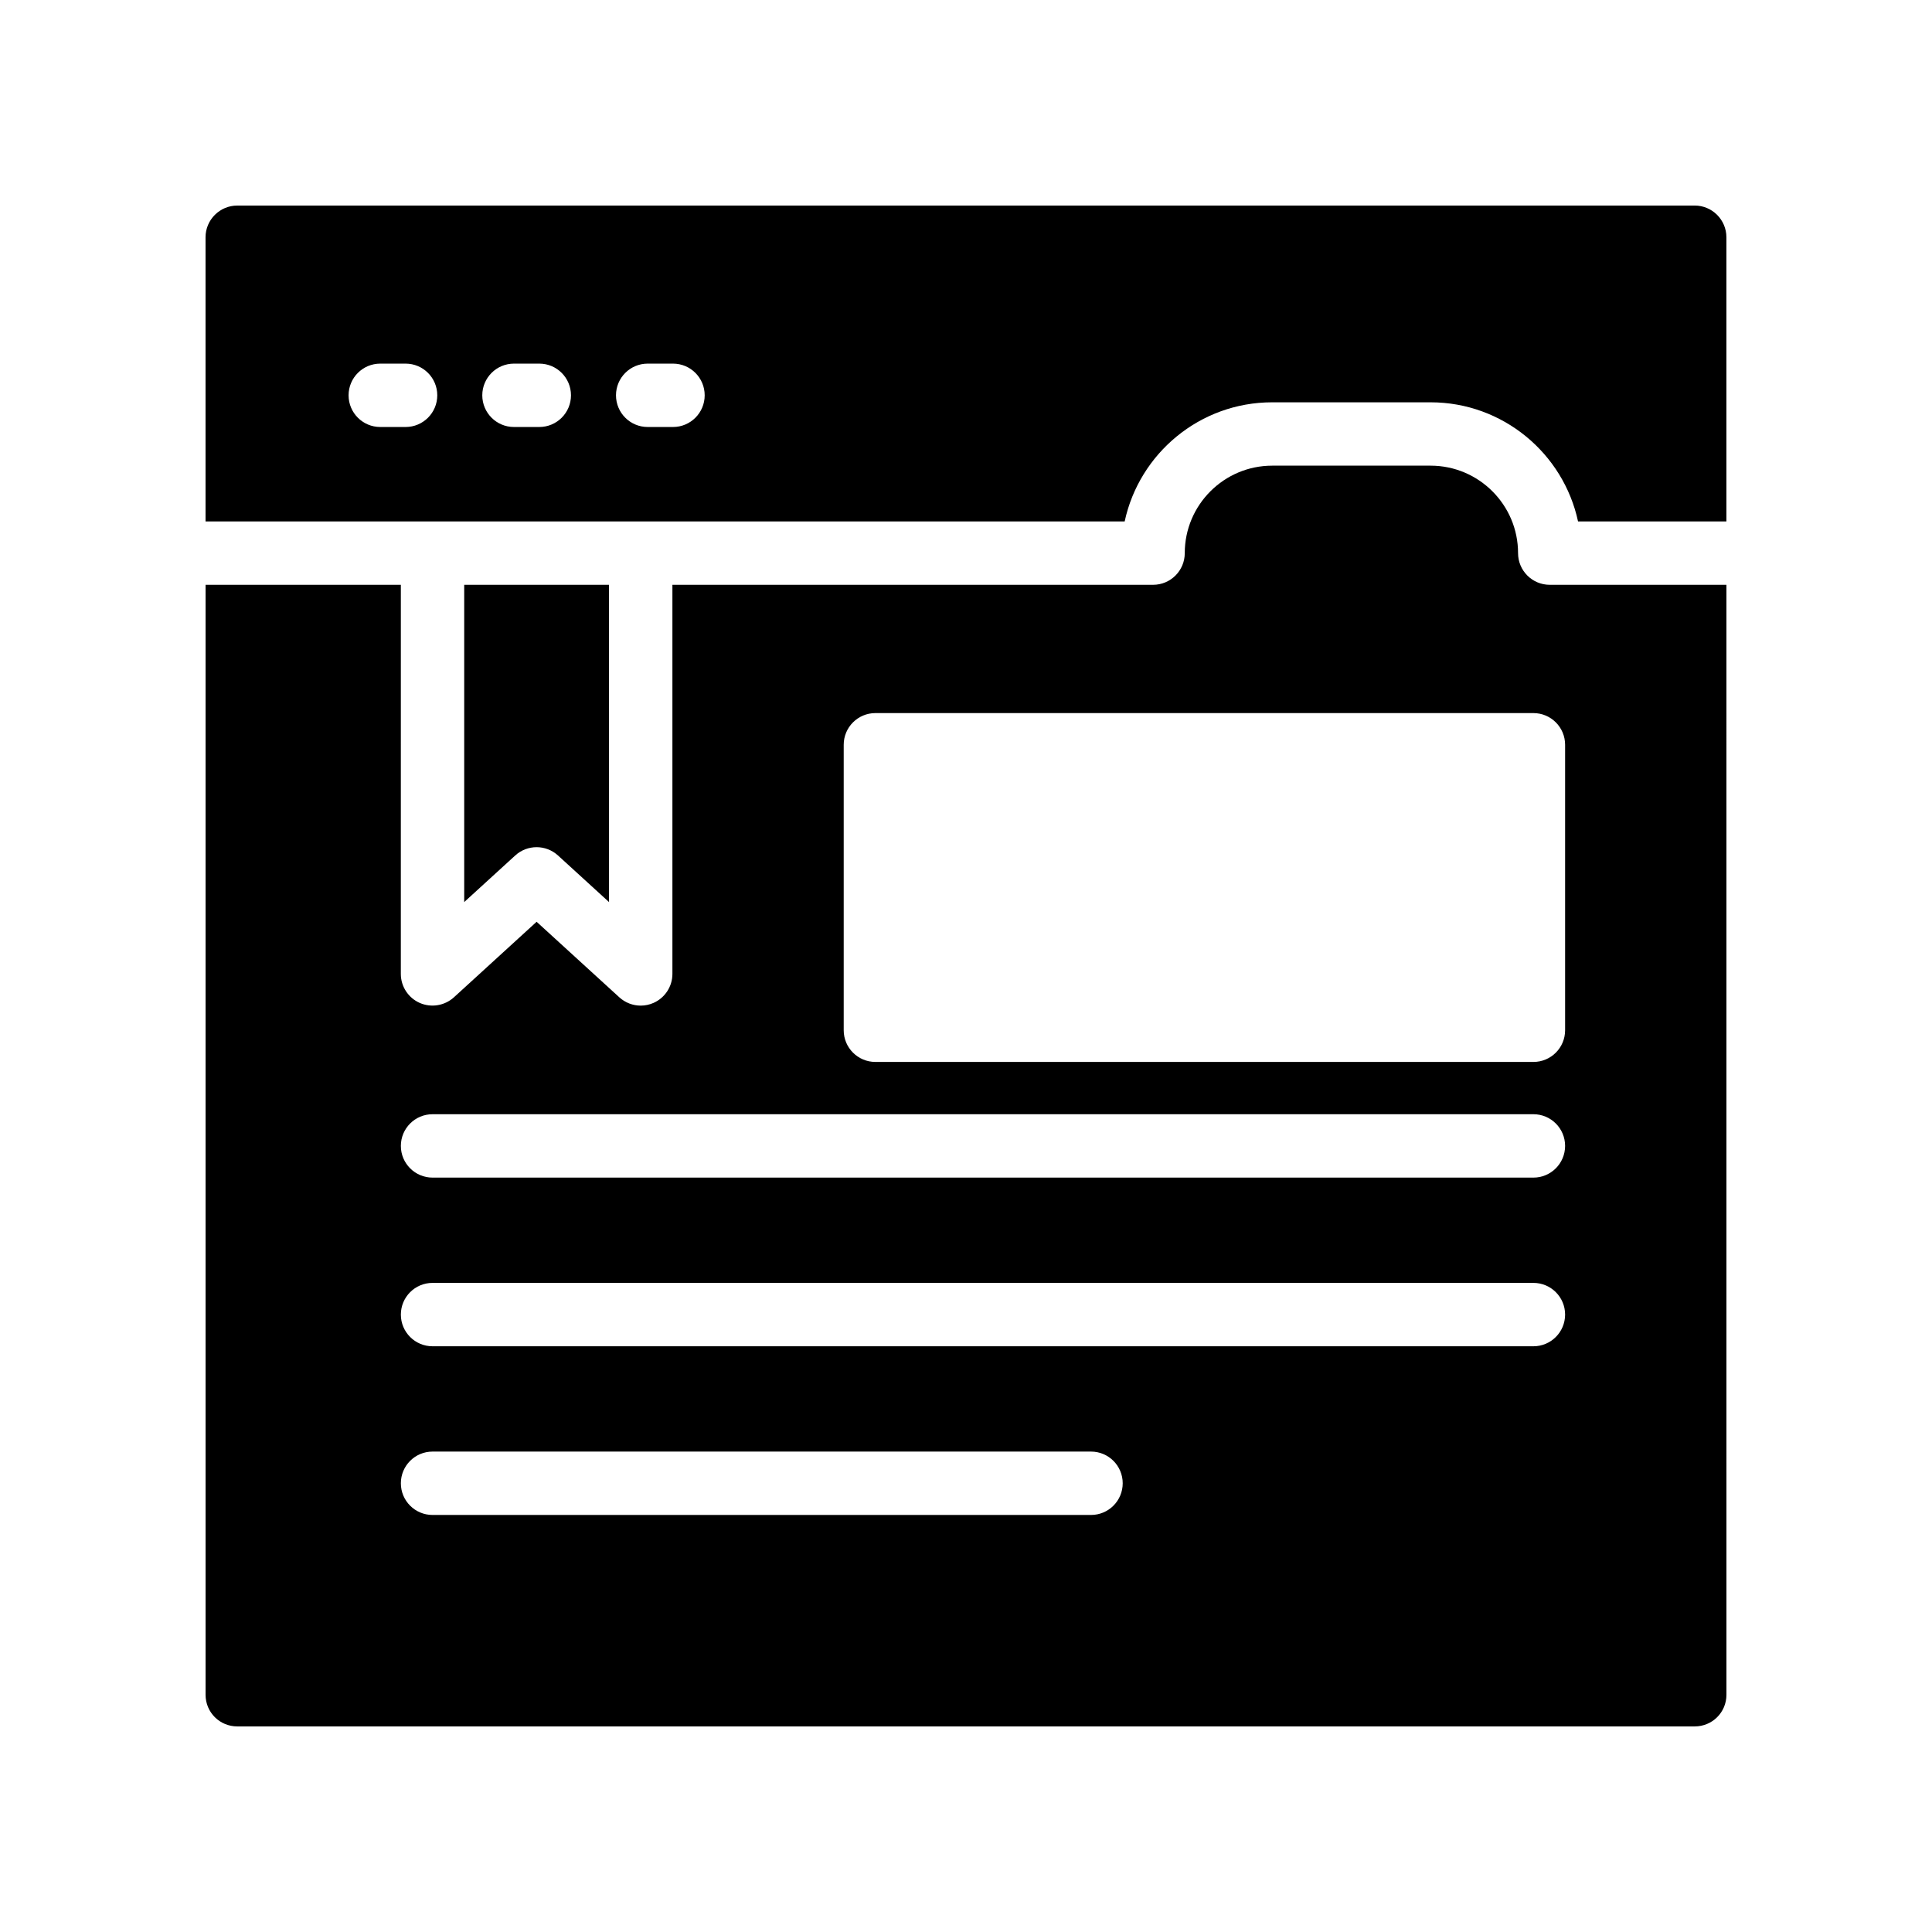
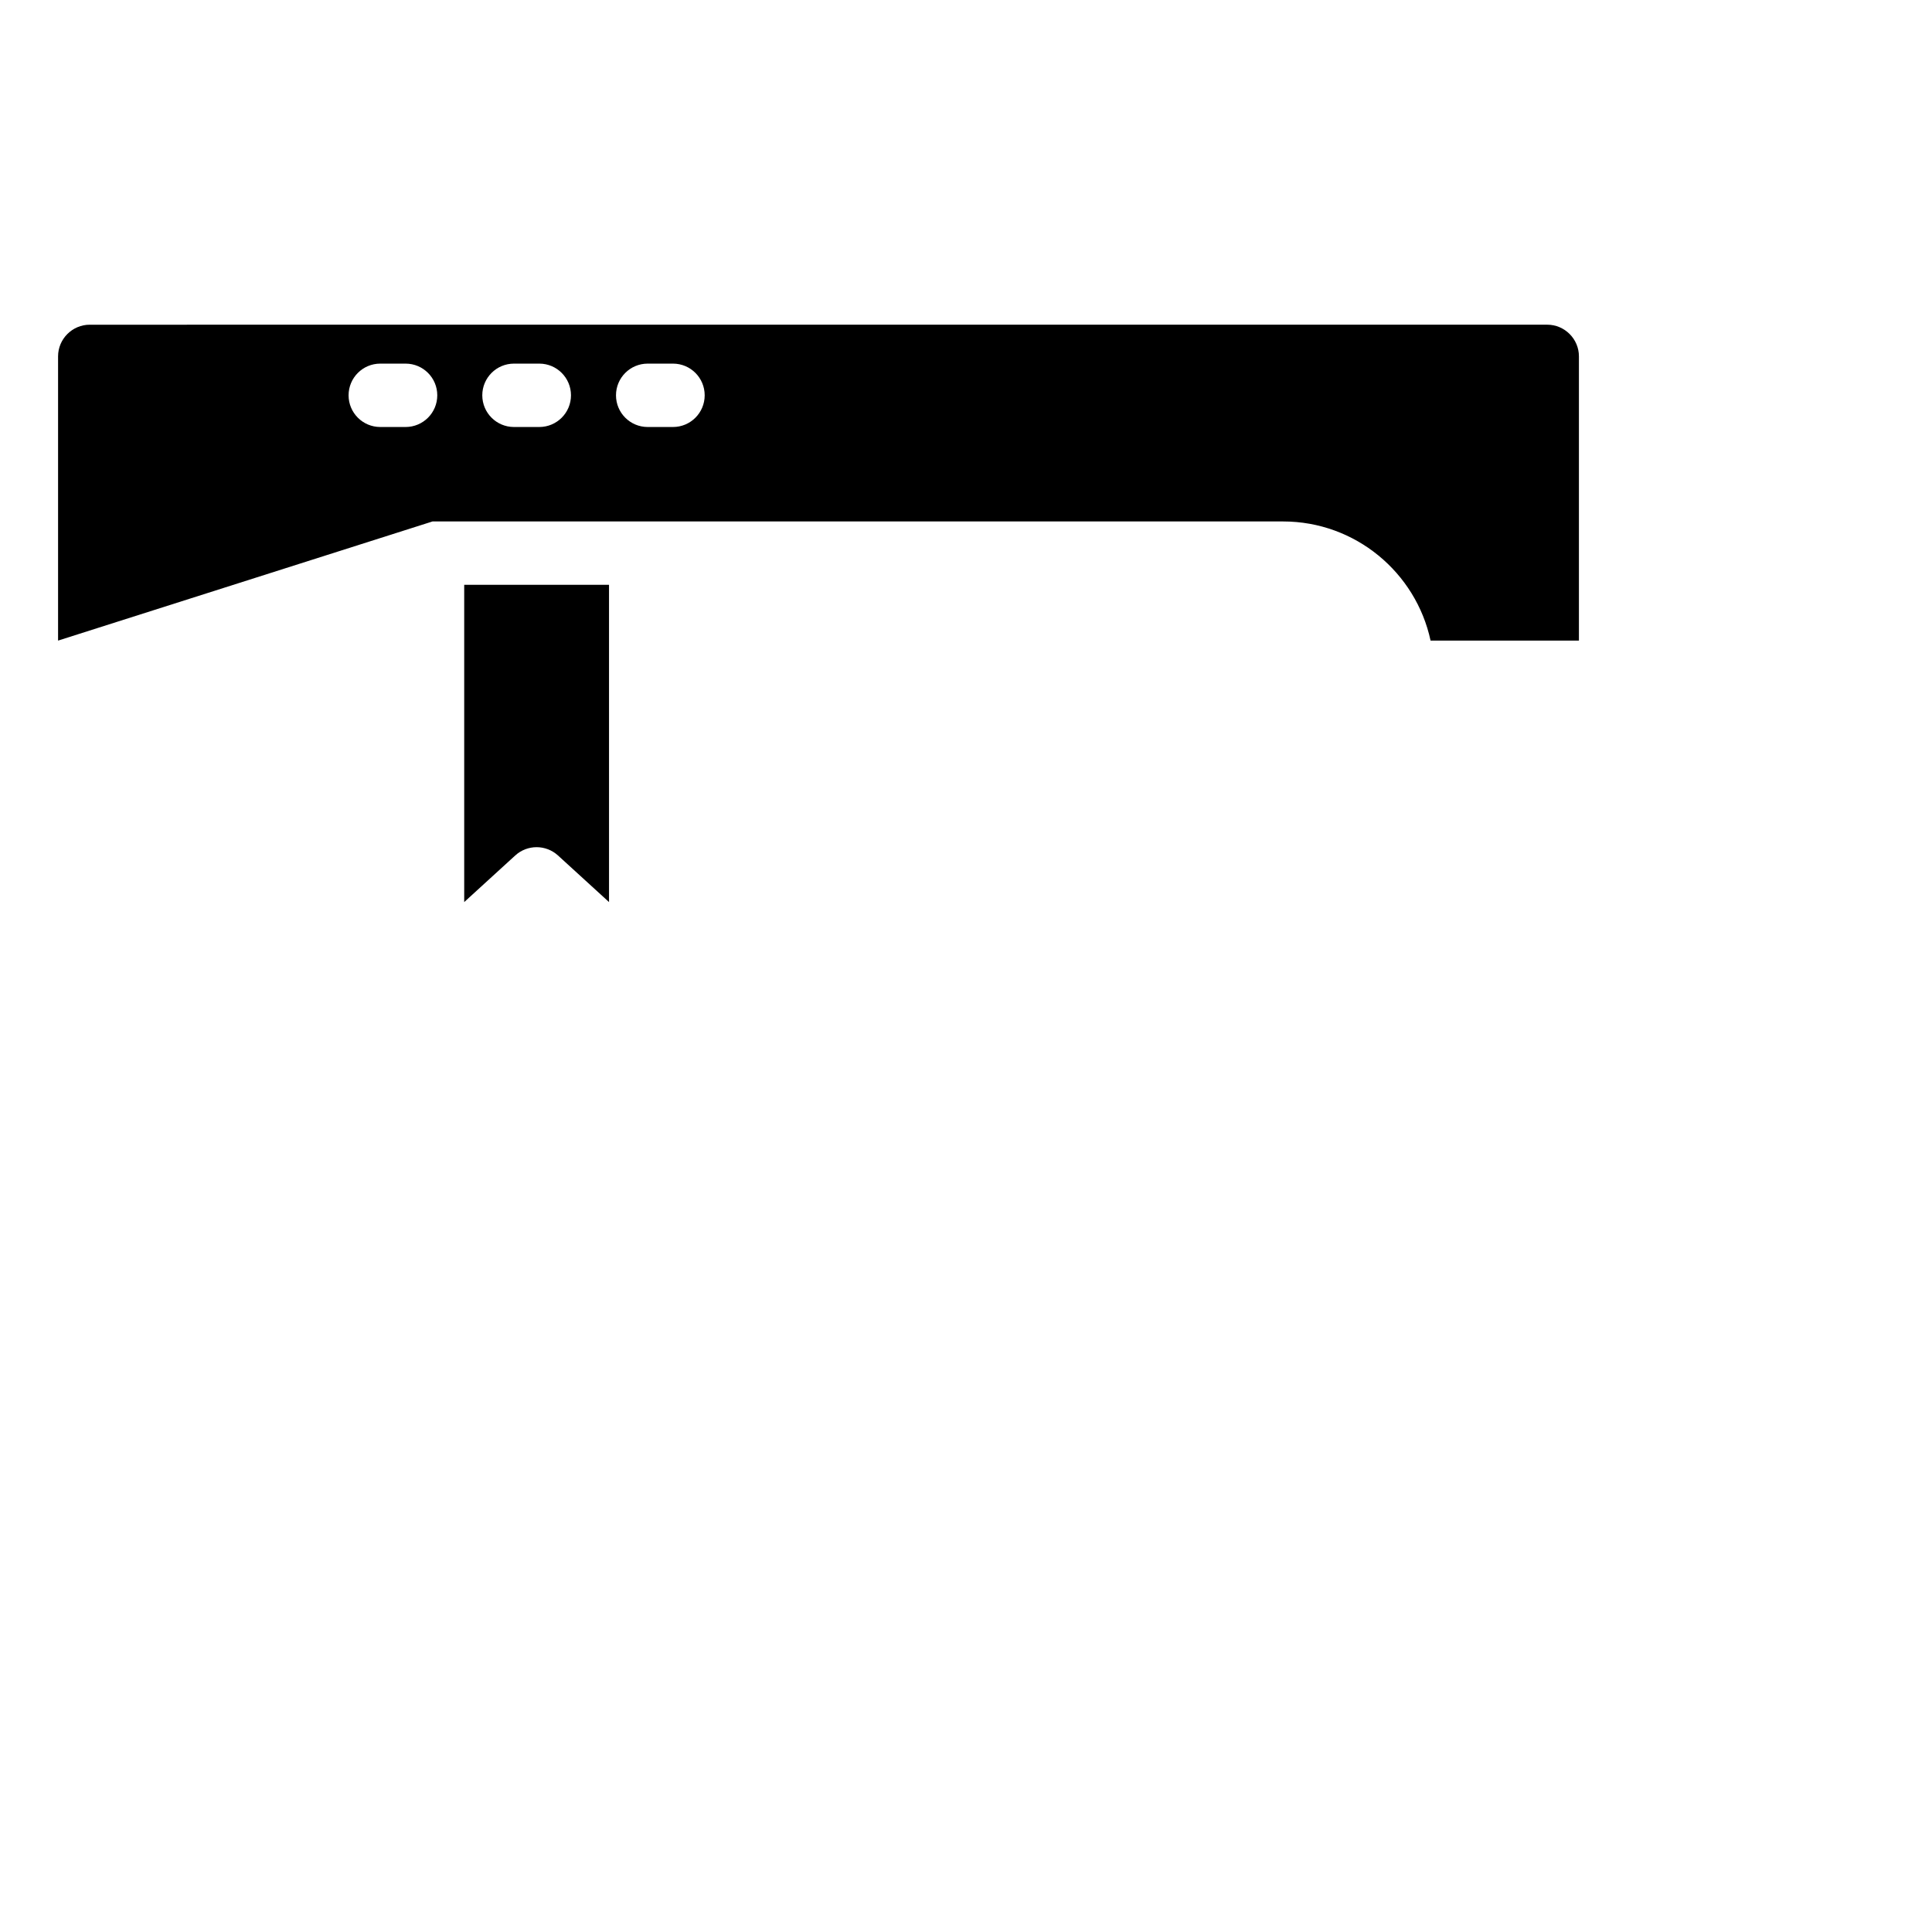
<svg xmlns="http://www.w3.org/2000/svg" fill="#000000" width="800px" height="800px" version="1.1" viewBox="144 144 512 512">
  <g>
    <path d="m280.54 370.71c1.605-1.465 3.641-2.199 5.668-2.199 2.027 0 4.059 0.734 5.668 2.199l13.523 12.348-0.004-84.078h-38.375v84.078z" />
-     <path d="m258.62 282.19h183.43c3.871-18.023 19.918-31.574 39.082-31.574h41.984c19.164 0 35.211 13.551 39.082 31.574h39.316v-75.32c0-4.617-3.777-8.398-8.398-8.398l-386.25 0.004c-4.617 0-8.395 3.777-8.395 8.395v75.32zm57.023-41.828h6.707c4.641 0 8.398 3.758 8.398 8.398 0 4.637-3.754 8.398-8.398 8.398h-6.707c-4.641 0-8.398-3.758-8.398-8.398s3.758-8.398 8.398-8.398zm-35.434 0h6.707c4.641 0 8.398 3.758 8.398 8.398 0 4.637-3.754 8.398-8.398 8.398h-6.707c-4.641 0-8.398-3.758-8.398-8.398s3.758-8.398 8.398-8.398zm-35.434 0h6.707c4.641 0 8.398 3.758 8.398 8.398 0 4.637-3.754 8.398-8.398 8.398h-6.707c-4.641 0-8.398-3.758-8.398-8.398 0.004-4.641 3.758-8.398 8.398-8.398z" />
-     <path d="m554.7 298.98c-4.641 0-8.398-3.758-8.398-8.398 0-12.781-10.398-23.176-23.172-23.176h-41.984c-12.777 0-23.172 10.398-23.172 23.176 0 4.637-3.754 8.398-8.398 8.398h-127.38v103.12c0 3.324-1.969 6.34-5.012 7.684-1.09 0.48-2.238 0.715-3.387 0.715-2.059 0-4.082-0.754-5.668-2.199l-21.918-20.02-21.918 20.02c-2.469 2.238-6.019 2.812-9.055 1.484-3.043-1.344-5.012-4.359-5.012-7.684l0.004-103.12h-51.75v294.14c0 4.703 3.777 8.398 8.398 8.398h386.25c4.617 0 8.398-3.695 8.398-8.398l-0.004-294.14zm-121.57 246.5h-174.5c-4.641 0-8.398-3.754-8.398-8.398 0-4.641 3.754-8.398 8.398-8.398h174.5c4.641 0 8.398 3.754 8.398 8.398 0 4.644-3.758 8.398-8.398 8.398zm117.24-44.703h-291.74c-4.641 0-8.398-3.758-8.398-8.398 0-4.637 3.754-8.398 8.398-8.398h291.74c4.641 0 8.398 3.758 8.398 8.398-0.004 4.641-3.758 8.398-8.402 8.398zm0-44.699h-291.74c-4.641 0-8.398-3.758-8.398-8.398 0-4.637 3.754-8.398 8.398-8.398h291.74c4.641 0 8.398 3.758 8.398 8.398-0.004 4.637-3.758 8.398-8.402 8.398zm8.398-39.051c0 4.637-3.754 8.398-8.398 8.398h-174.38c-4.641 0-8.398-3.758-8.398-8.398v-75.652c0-4.637 3.754-8.398 8.398-8.398h174.38c4.641 0 8.398 3.758 8.398 8.398z" />
+     <path d="m258.62 282.19h183.43h41.984c19.164 0 35.211 13.551 39.082 31.574h39.316v-75.32c0-4.617-3.777-8.398-8.398-8.398l-386.25 0.004c-4.617 0-8.395 3.777-8.395 8.395v75.32zm57.023-41.828h6.707c4.641 0 8.398 3.758 8.398 8.398 0 4.637-3.754 8.398-8.398 8.398h-6.707c-4.641 0-8.398-3.758-8.398-8.398s3.758-8.398 8.398-8.398zm-35.434 0h6.707c4.641 0 8.398 3.758 8.398 8.398 0 4.637-3.754 8.398-8.398 8.398h-6.707c-4.641 0-8.398-3.758-8.398-8.398s3.758-8.398 8.398-8.398zm-35.434 0h6.707c4.641 0 8.398 3.758 8.398 8.398 0 4.637-3.754 8.398-8.398 8.398h-6.707c-4.641 0-8.398-3.758-8.398-8.398 0.004-4.641 3.758-8.398 8.398-8.398z" />
  </g>
</svg>